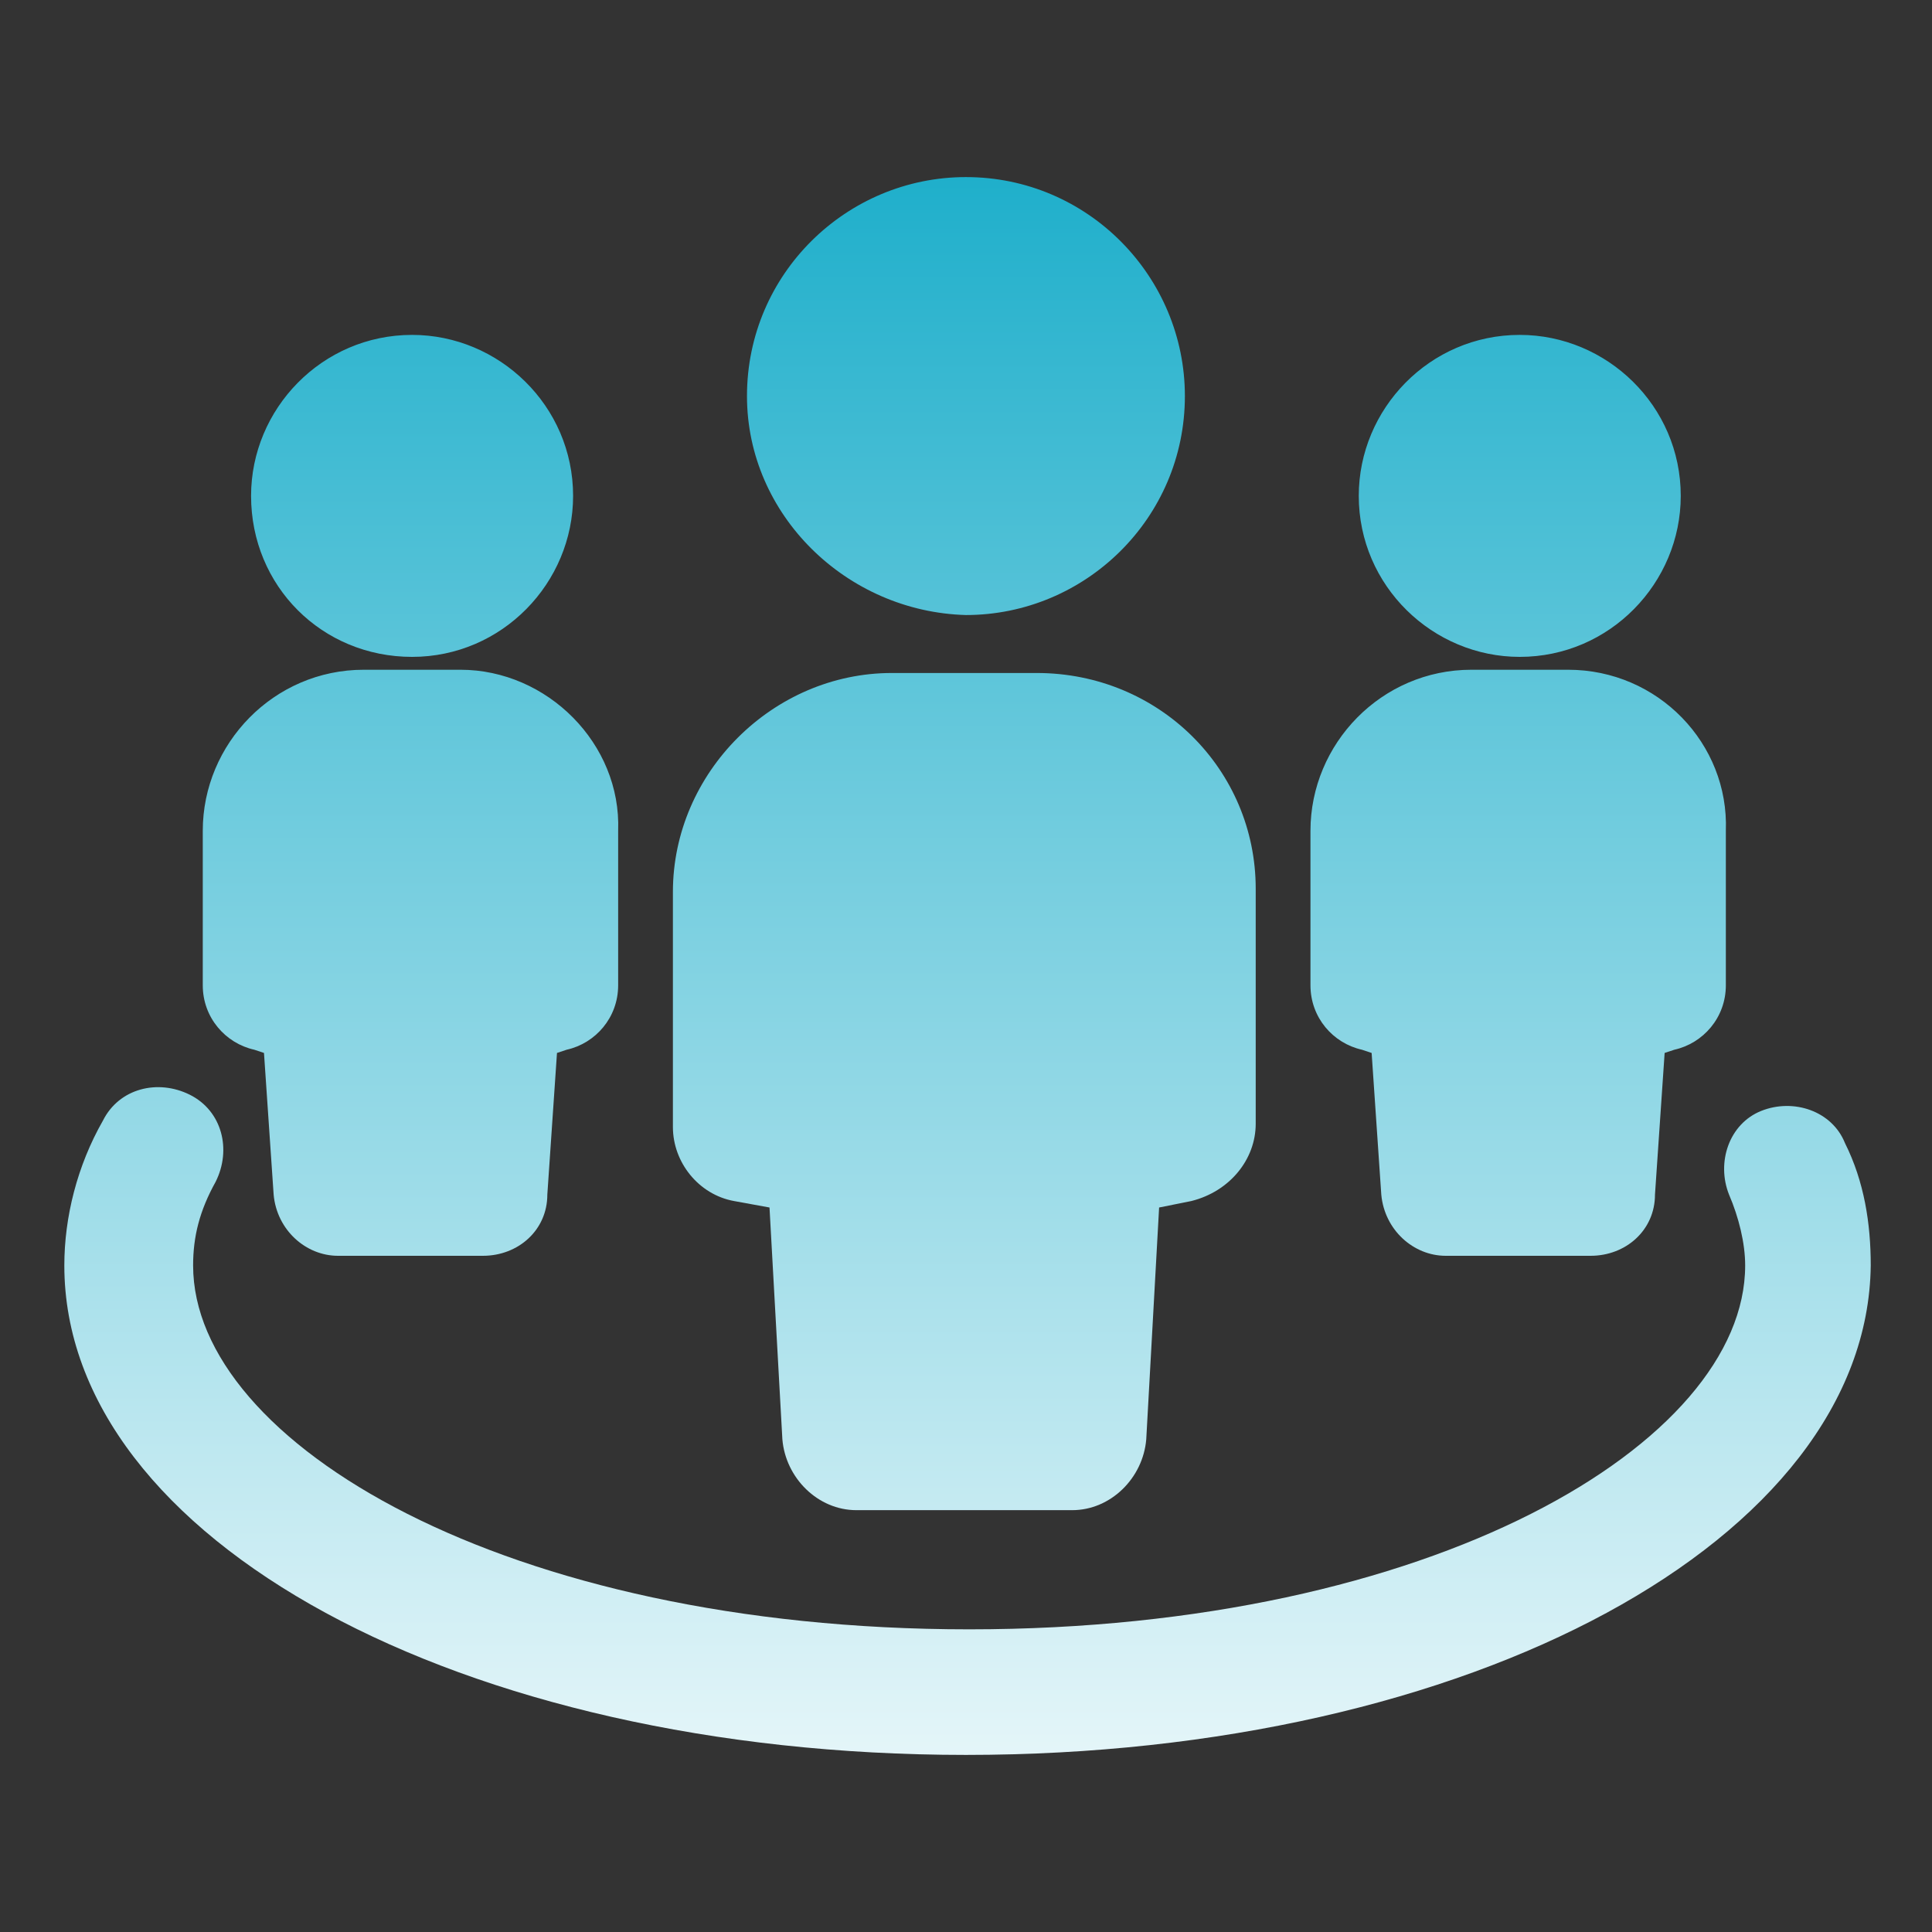
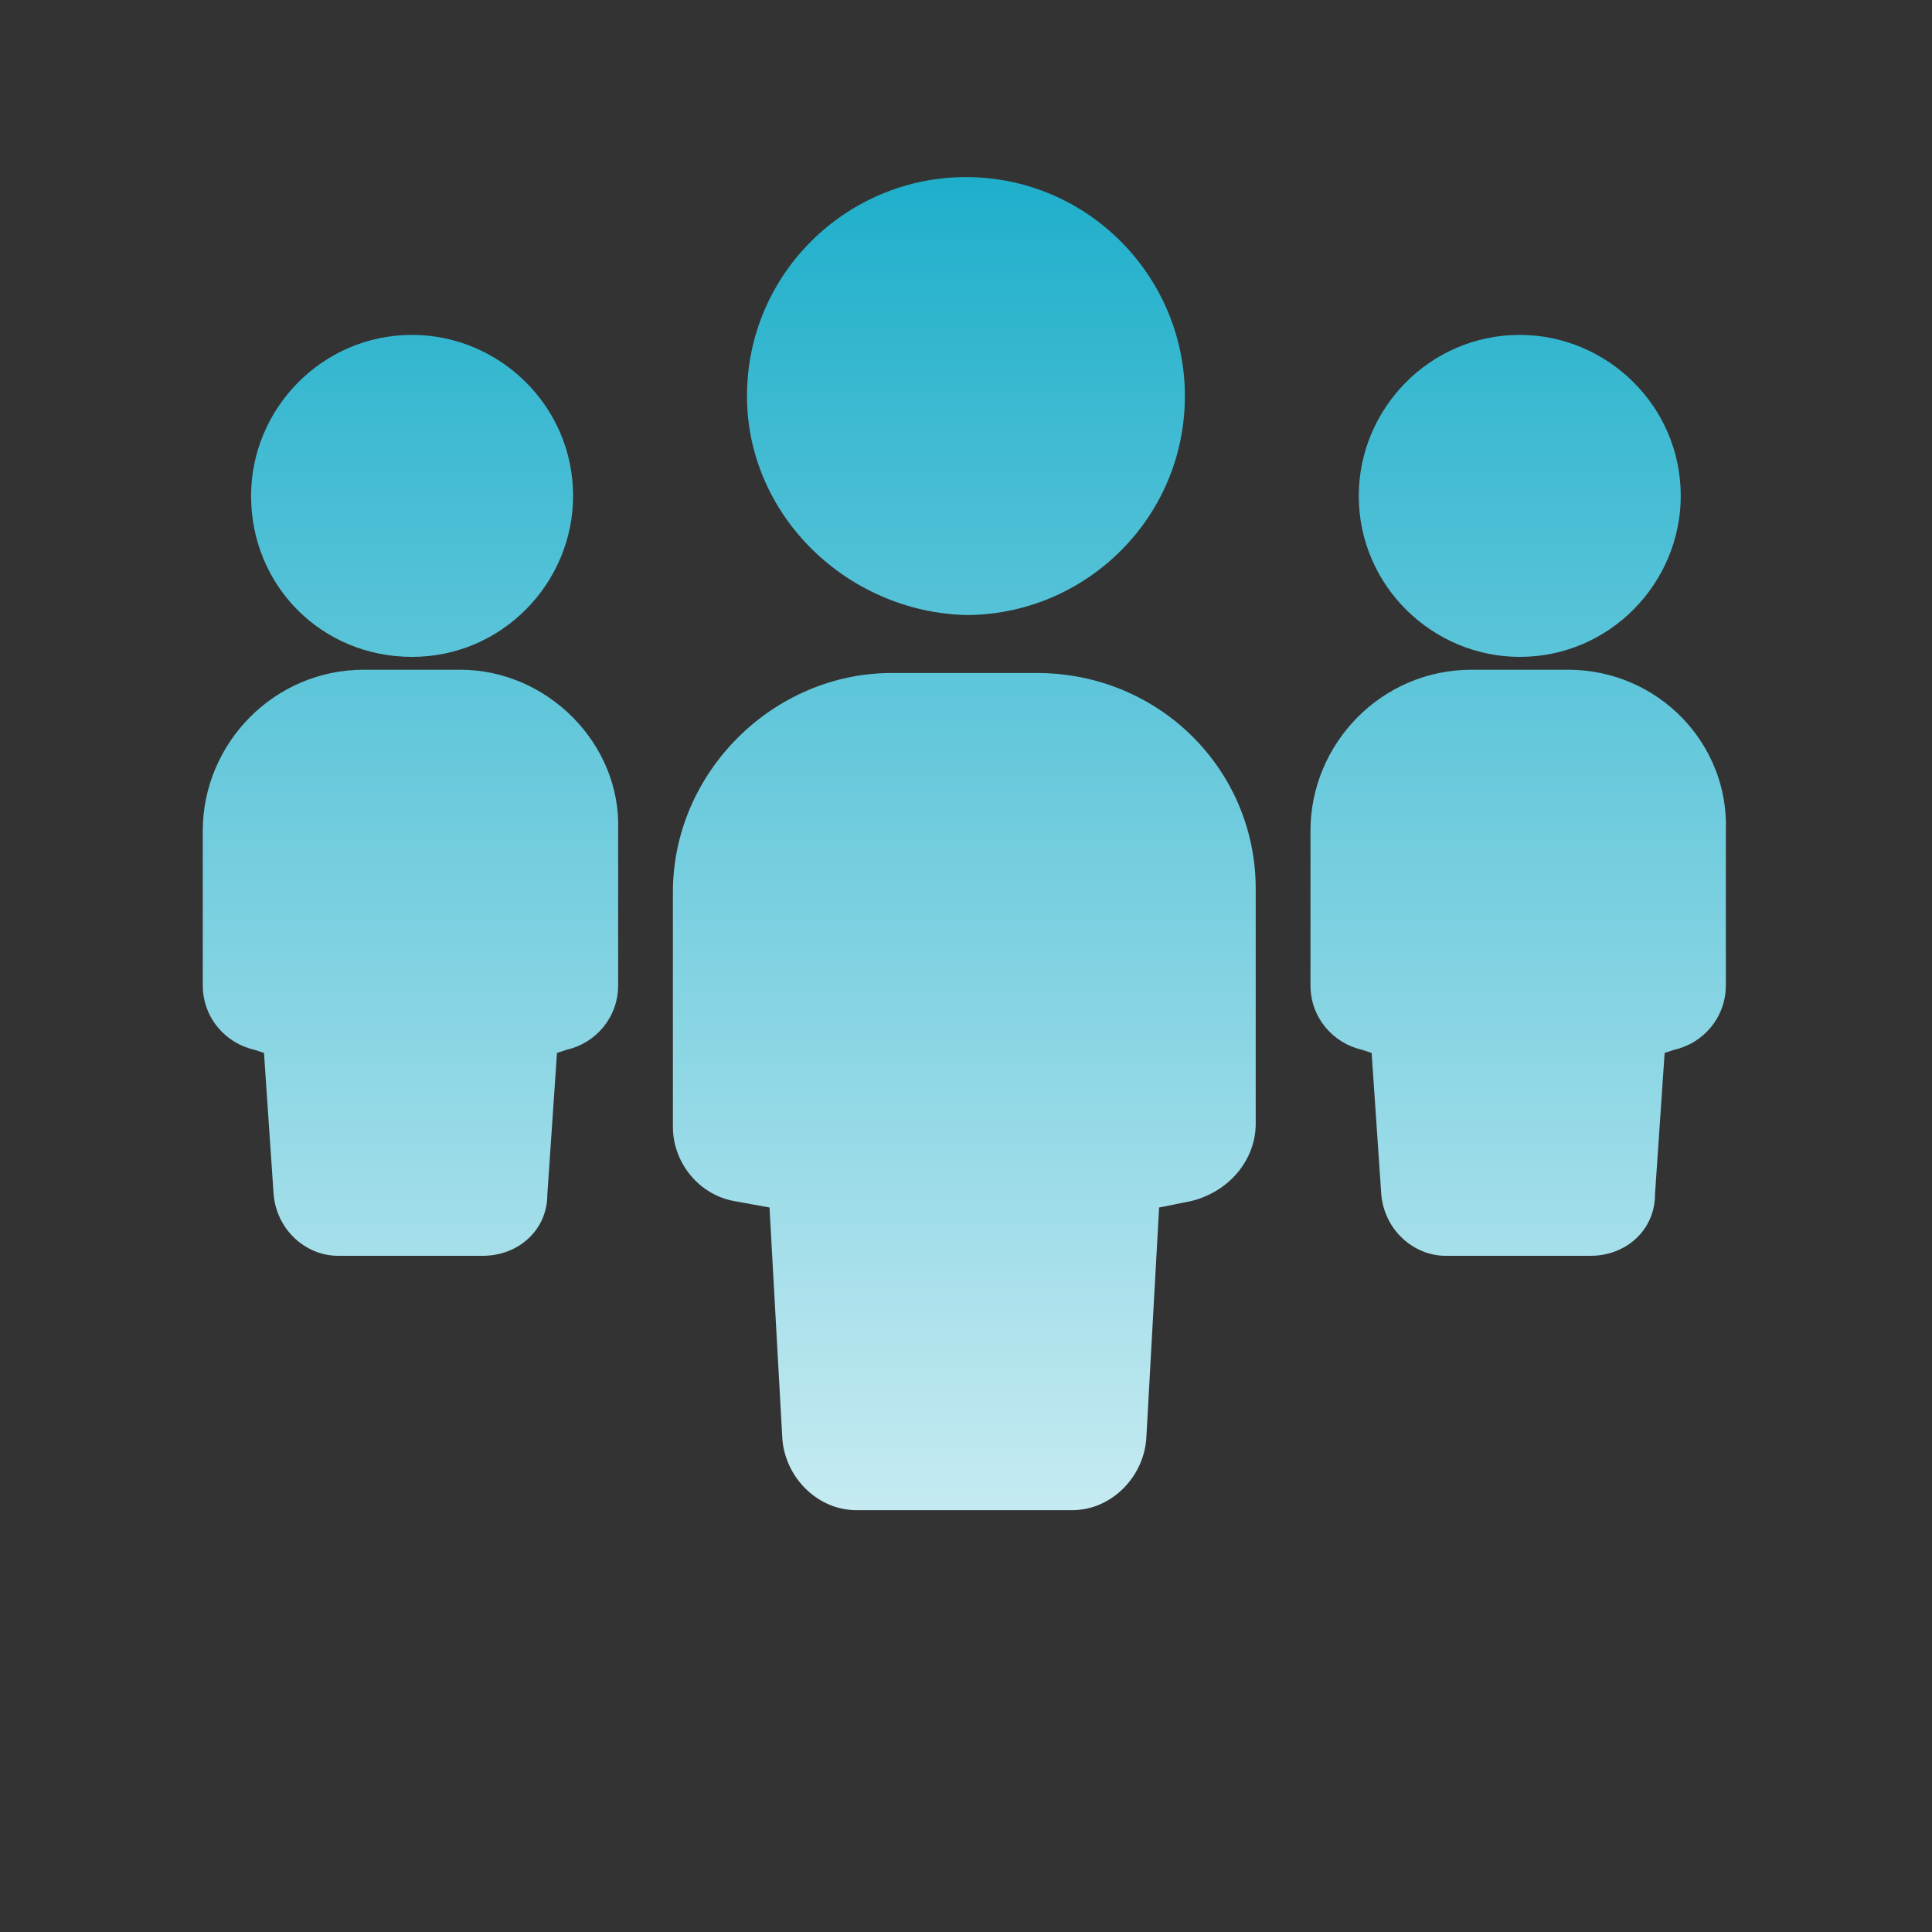
<svg xmlns="http://www.w3.org/2000/svg" width="44" height="44" viewBox="0 0 44 44" fill="none">
  <rect x="0" y="0" width="44" height="44" fill="#333333" stroke="none" />
  <g id="Frame">
    <g id="Vector">
      <path d="M23.611 15.327H20.311C17.598 15.327 15.325 17.6 15.325 20.313V25.667C15.325 26.473 15.912 27.207 16.718 27.353L17.525 27.5L17.818 32.78C17.892 33.66 18.625 34.393 19.505 34.393H24.418C25.298 34.393 26.032 33.66 26.105 32.78L26.398 27.5L27.131 27.353C28.012 27.133 28.598 26.4 28.598 25.593V20.24C28.598 17.527 26.398 15.327 23.611 15.327ZM21.998 14.007C24.712 14.007 26.985 11.807 26.985 9.02C26.985 6.307 24.785 4.033 21.998 4.033C19.285 4.033 17.012 6.233 17.012 9.02C17.012 11.733 19.285 13.933 21.998 14.007ZM35.712 15.253H33.511C31.458 15.253 29.845 16.94 29.845 18.92V22.44C29.845 23.173 30.358 23.76 31.018 23.907L31.238 23.98L31.458 27.207C31.532 28.013 32.191 28.6 32.925 28.6H36.225C37.032 28.6 37.691 28.013 37.691 27.207L37.911 23.98L38.132 23.907C38.791 23.76 39.305 23.173 39.305 22.44V18.92C39.378 16.94 37.765 15.253 35.712 15.253ZM34.611 14.96C36.665 14.96 38.278 13.273 38.278 11.293C38.278 9.24 36.592 7.627 34.611 7.627C32.558 7.627 30.945 9.313 30.945 11.293C30.945 13.347 32.632 14.96 34.611 14.96ZM10.485 15.253H8.285C6.232 15.253 4.618 16.94 4.618 18.92V22.44C4.618 23.173 5.132 23.76 5.792 23.907L6.012 23.98L6.232 27.207C6.305 28.013 6.965 28.6 7.698 28.6H10.998C11.805 28.6 12.465 28.013 12.465 27.207L12.685 23.98L12.905 23.907C13.565 23.76 14.078 23.173 14.078 22.44V18.92C14.152 16.94 12.465 15.253 10.485 15.253ZM9.385 14.96C11.438 14.96 13.052 13.273 13.052 11.293C13.052 9.24 11.365 7.627 9.385 7.627C7.332 7.627 5.718 9.313 5.718 11.293C5.718 13.347 7.332 14.96 9.385 14.96Z" fill="url(#paint0_linear_2594_14578)" />
-       <path d="M21.998 39.967C10.485 39.967 1.465 35.053 1.465 28.82C1.465 27.72 1.758 26.547 2.345 25.52C2.712 24.787 3.592 24.567 4.325 24.933C5.058 25.3 5.278 26.18 4.912 26.913C4.545 27.573 4.398 28.16 4.398 28.82C4.398 32.853 11.511 37.107 22.072 37.107C32.632 37.107 39.745 32.853 39.745 28.82C39.745 28.307 39.598 27.72 39.378 27.207C39.085 26.473 39.378 25.593 40.111 25.3C40.845 25.007 41.725 25.3 42.018 26.033C42.458 26.913 42.605 27.867 42.605 28.82C42.532 35.053 33.511 39.967 21.998 39.967Z" fill="url(#paint1_linear_2594_14578)" />
    </g>
  </g>
  <defs>
    <linearGradient id="paint0_linear_2594_14578" x1="22.035" y1="4.033" x2="22.035" y2="44.867" gradientUnits="userSpaceOnUse">
      <stop stop-color="#1FAFCB" />
      <stop offset="1" stop-color="white" />
    </linearGradient>
    <linearGradient id="paint1_linear_2594_14578" x1="22.035" y1="4.033" x2="22.035" y2="44.867" gradientUnits="userSpaceOnUse">
      <stop stop-color="#1FAFCB" />
      <stop offset="1" stop-color="white" />
    </linearGradient>
  </defs>
</svg>